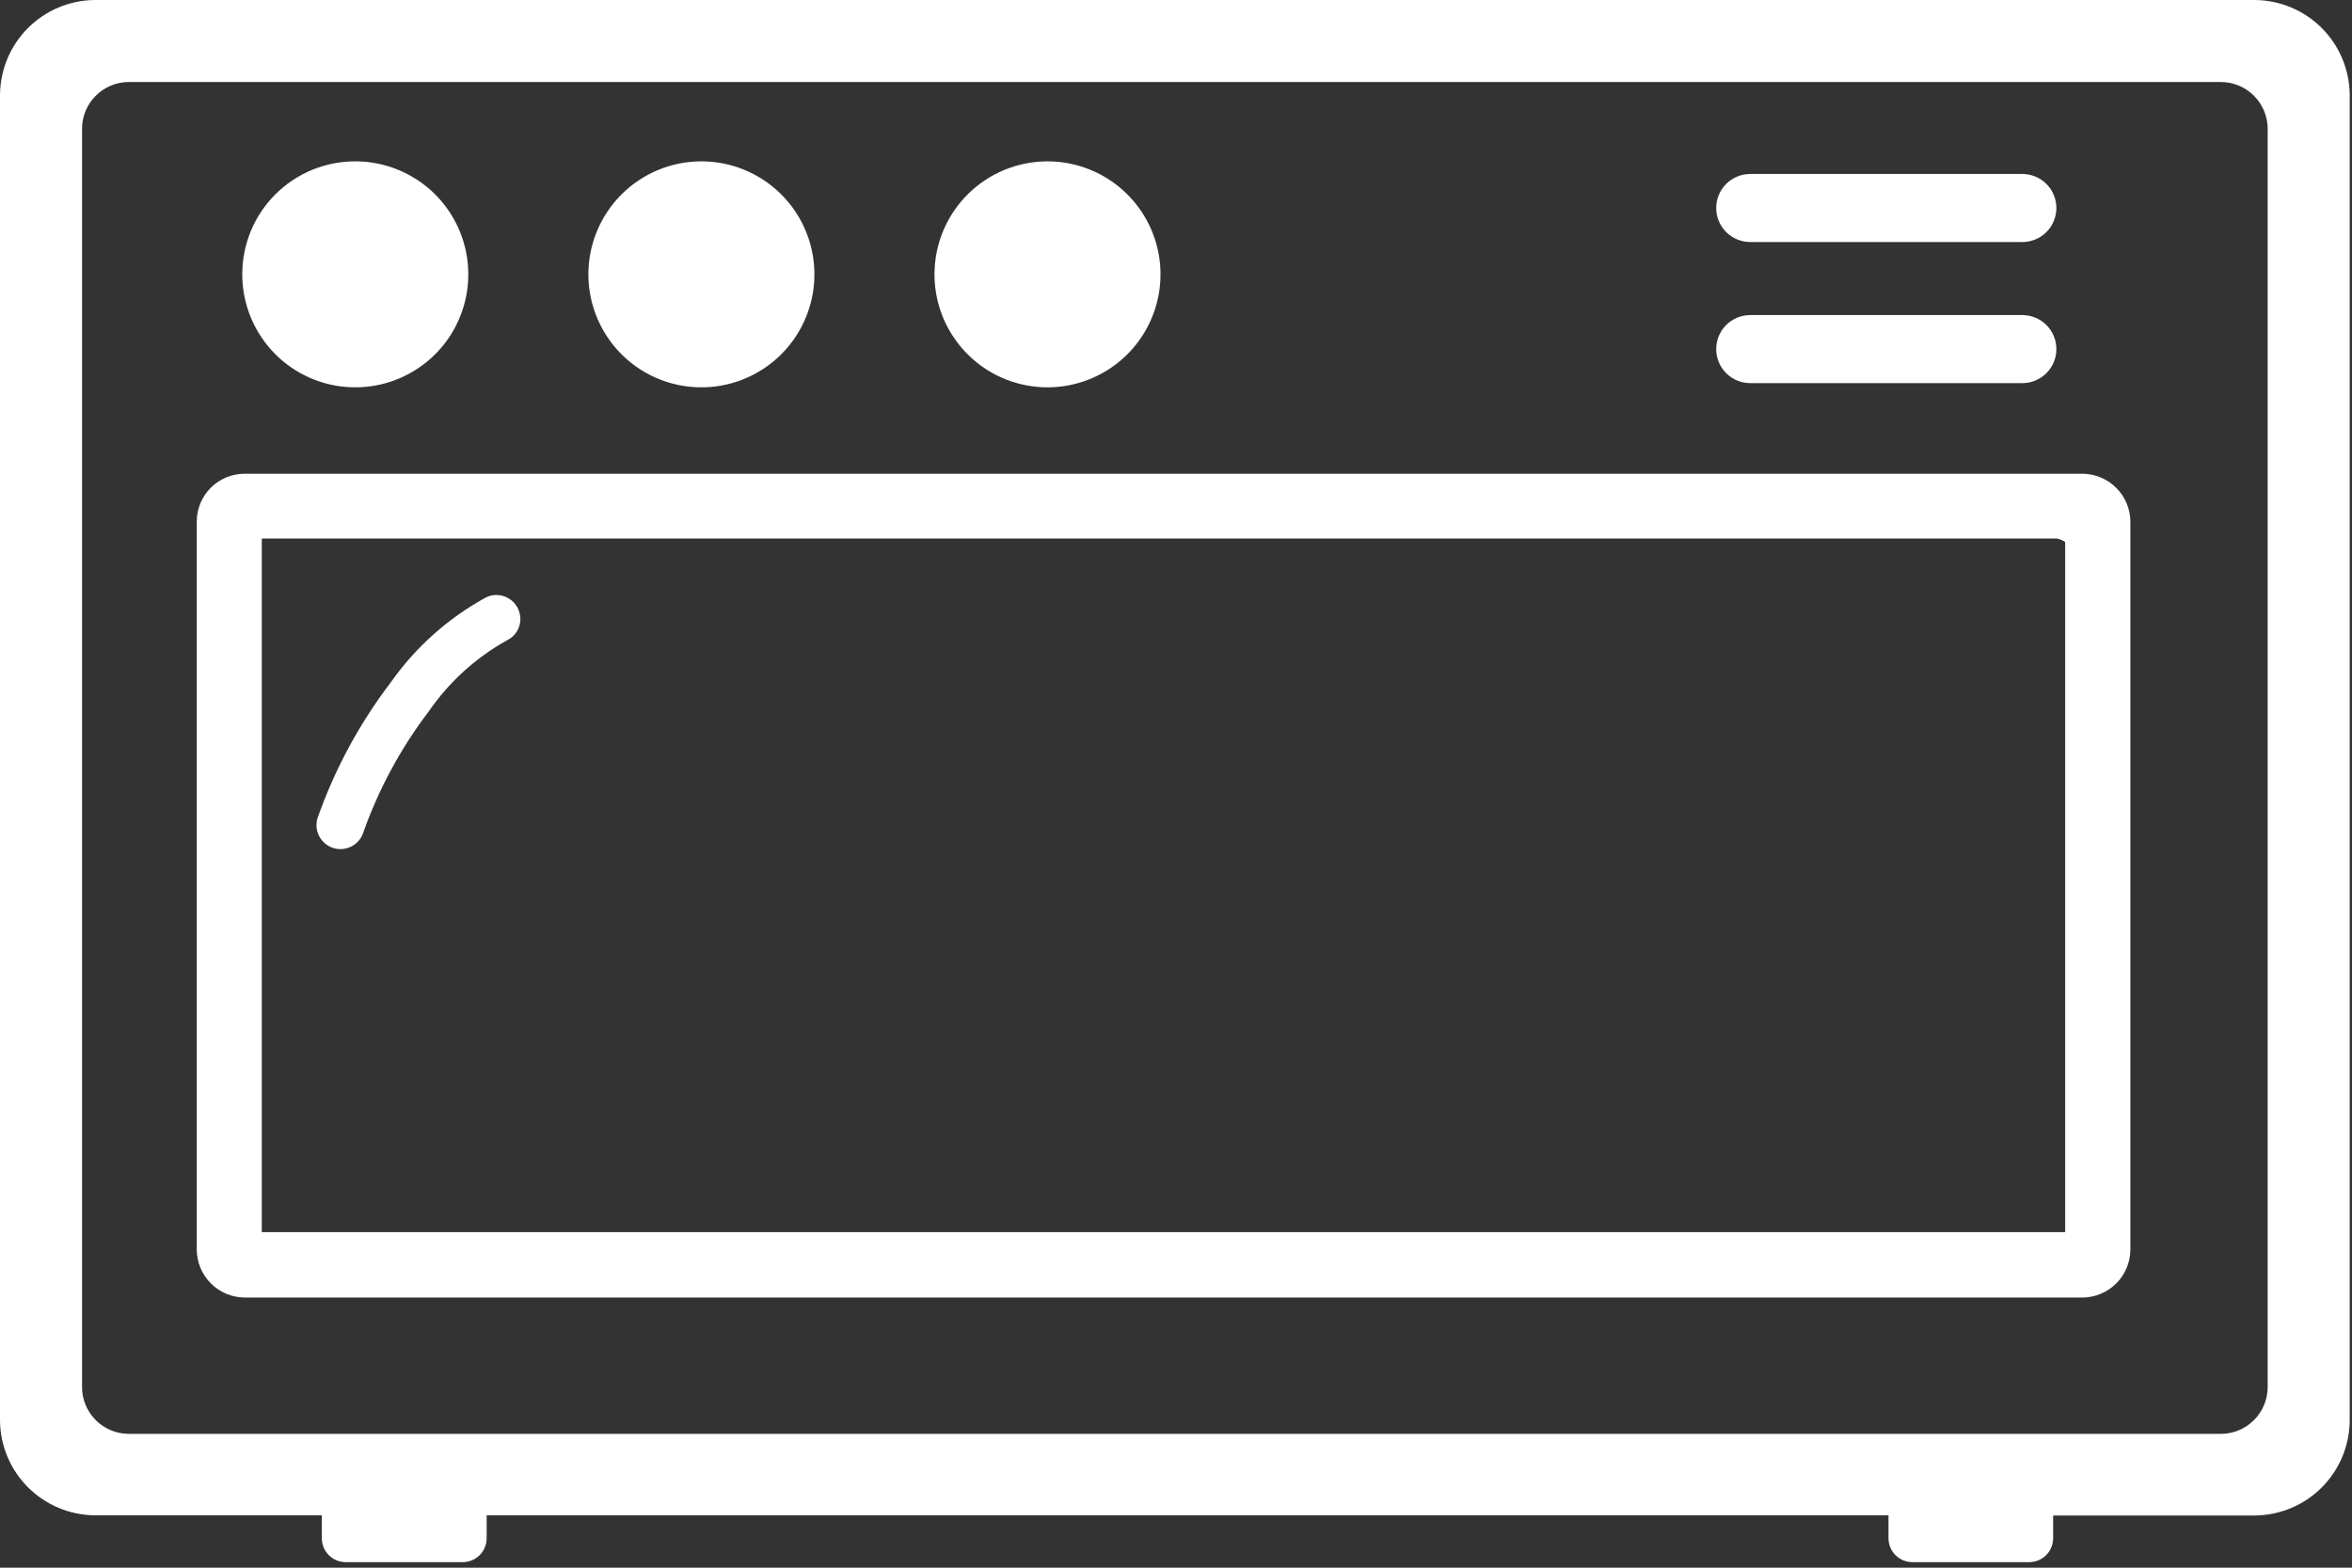
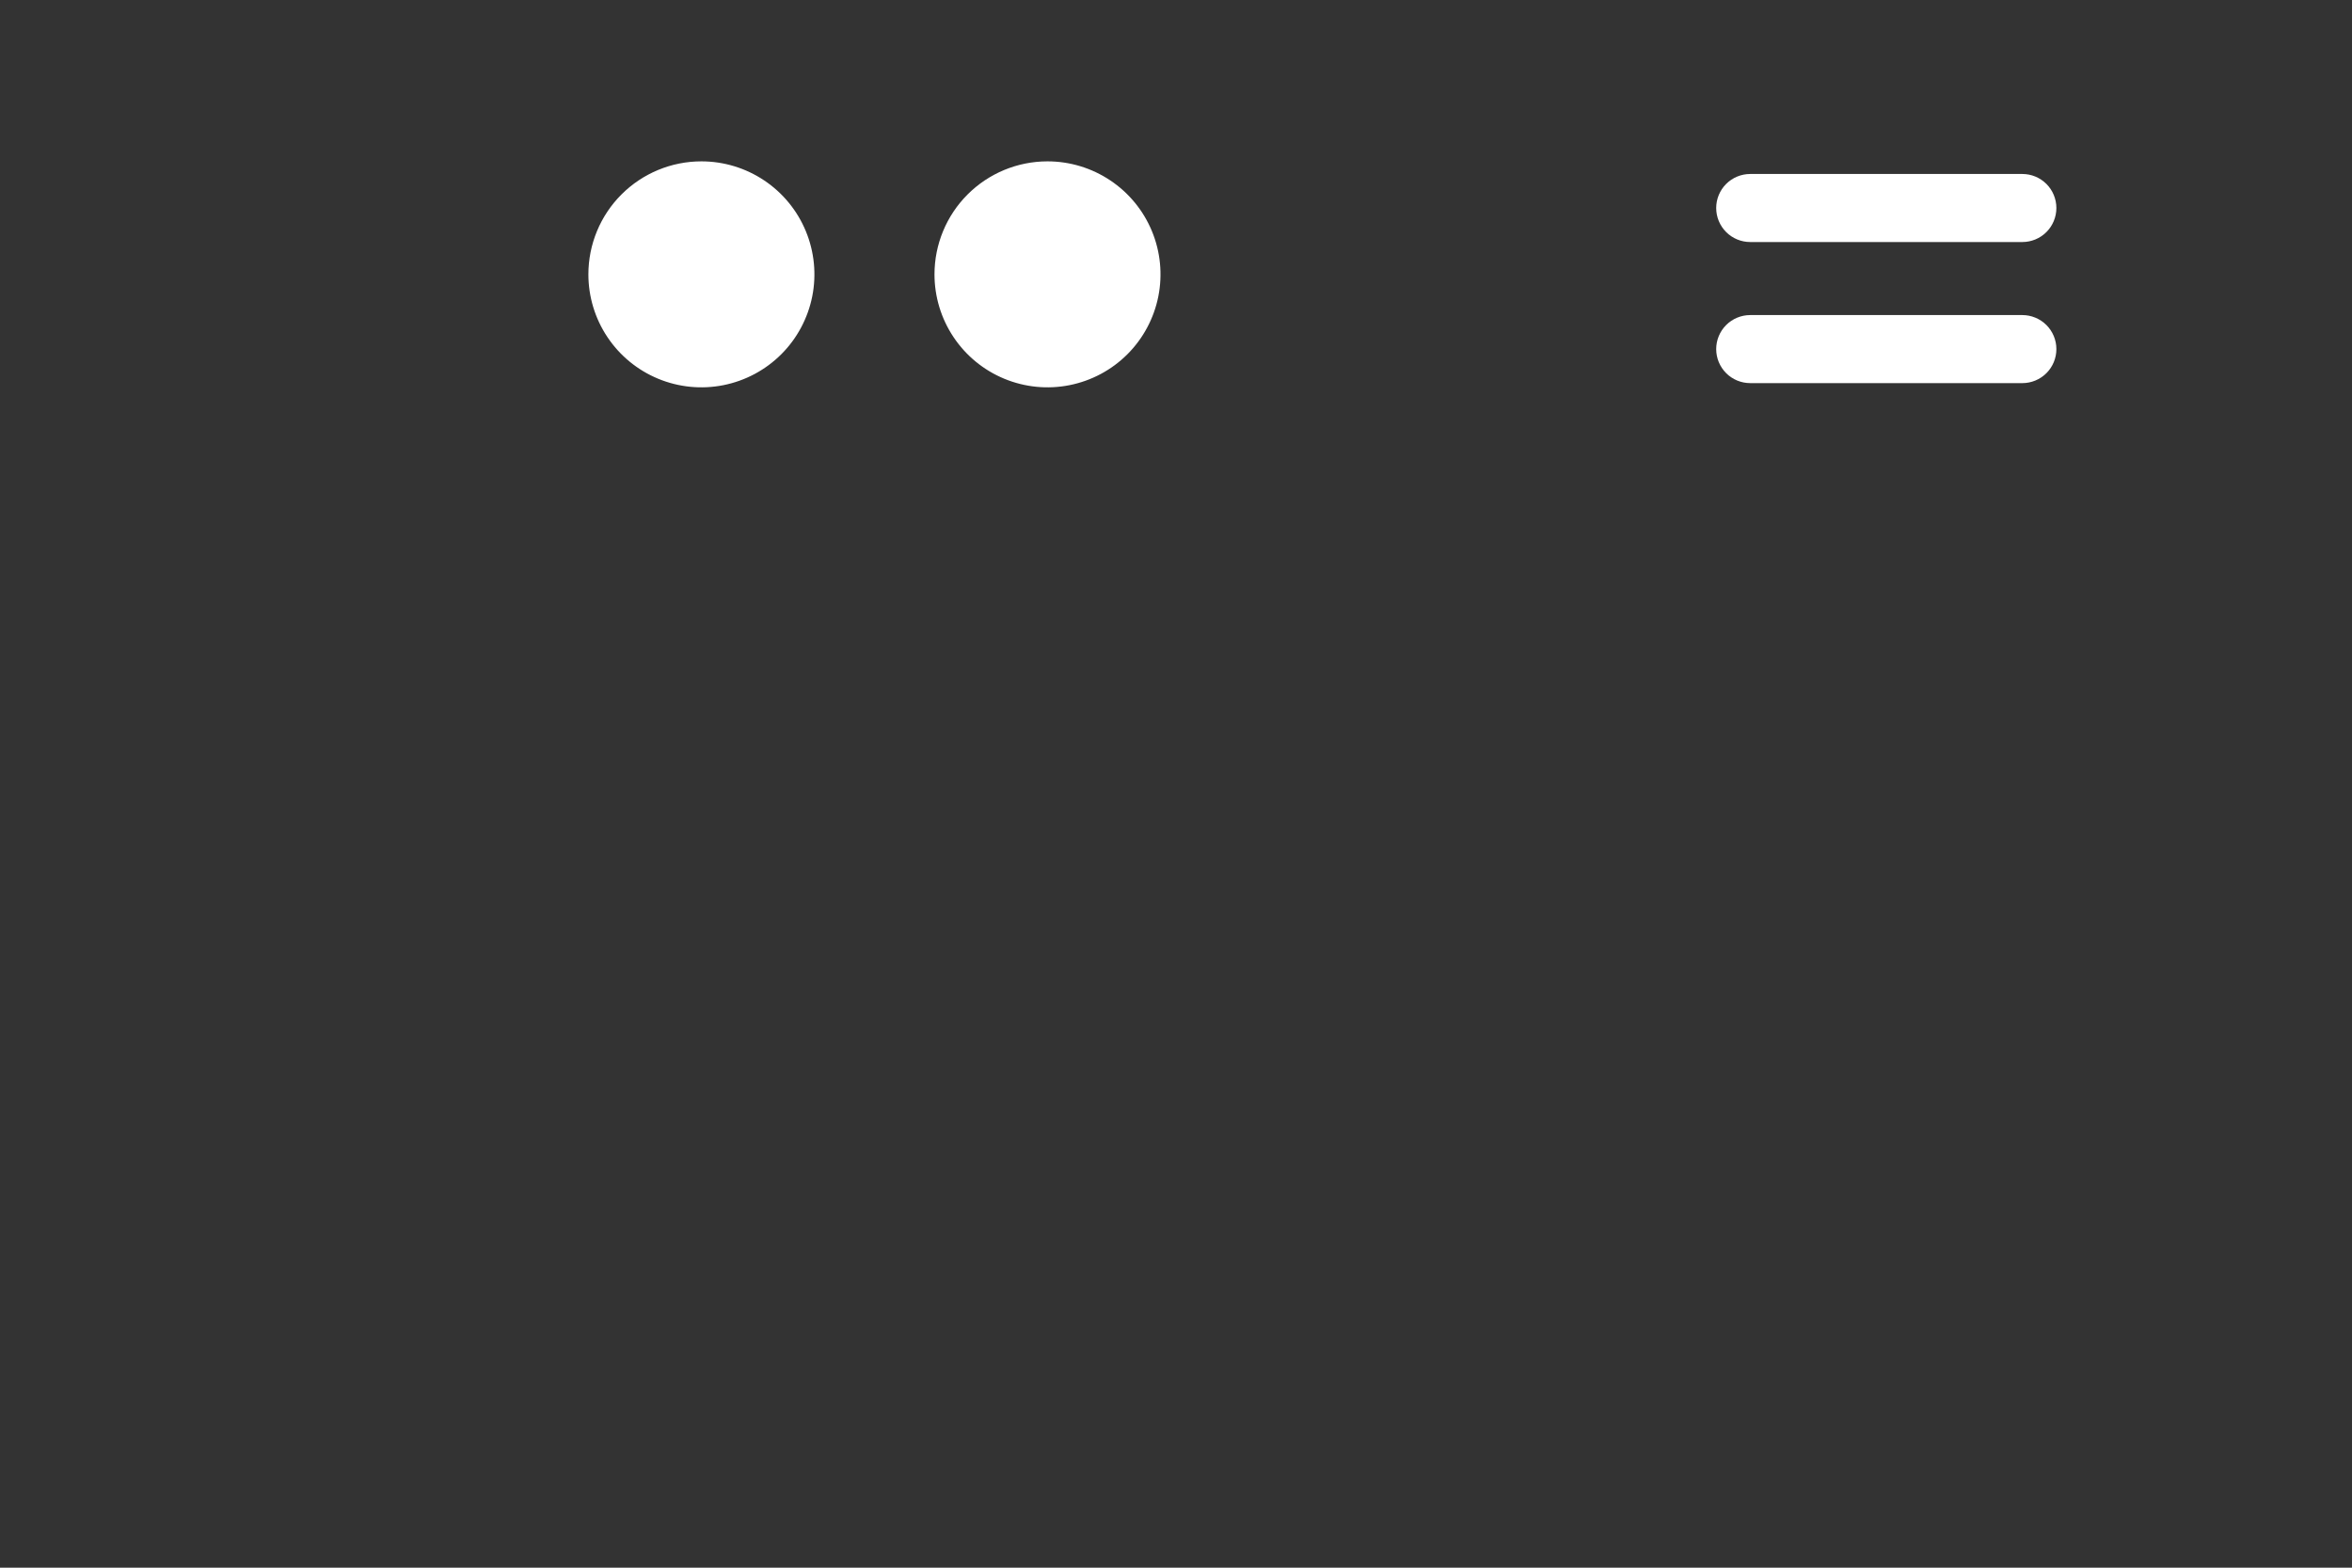
<svg xmlns="http://www.w3.org/2000/svg" width="123" height="82" viewBox="0 0 123 82" fill="none">
  <rect x="0" y="0" width="123" height="82" fill="#333333" stroke="none" />
  <g clip-path="url(#clip0)">
-     <path fill-rule="evenodd" clip-rule="evenodd" d="M25.45 79.27V80.47C25.447 80.798 25.316 81.112 25.084 81.344C24.852 81.576 24.538 81.707 24.21 81.71H18.07C17.742 81.707 17.428 81.576 17.196 81.344C16.964 81.112 16.833 80.798 16.83 80.47V79.26H4.94C3.636 79.245 2.39 78.72 1.468 77.799C0.545 76.879 0.018 75.634 0 74.33L0 4.94C0.016 3.635 0.541 2.387 1.464 1.464C2.387 0.541 3.635 0.016 4.94 0L117.94 0C119.245 0.016 120.493 0.541 121.416 1.464C122.339 2.387 122.864 3.635 122.88 4.94V74.33C122.864 75.635 122.339 76.883 121.416 77.806C120.493 78.729 119.245 79.254 117.94 79.27H107.37V80.47C107.367 80.798 107.236 81.112 107.004 81.344C106.772 81.576 106.458 81.707 106.13 81.71H100C99.672 81.707 99.358 81.576 99.126 81.344C98.894 81.112 98.763 80.798 98.76 80.47V79.26H25.45V79.27ZM19 43.54C18.95 43.697 18.87 43.843 18.764 43.968C18.657 44.094 18.527 44.198 18.381 44.274C18.235 44.349 18.075 44.395 17.911 44.41C17.747 44.423 17.582 44.405 17.425 44.355C17.268 44.305 17.122 44.225 16.997 44.119C16.871 44.013 16.767 43.883 16.691 43.736C16.616 43.59 16.57 43.43 16.555 43.266C16.542 43.102 16.56 42.937 16.61 42.78C17.506 40.235 18.795 37.846 20.43 35.7C21.732 33.849 23.443 32.323 25.43 31.24C25.73 31.1 26.073 31.084 26.384 31.197C26.695 31.309 26.949 31.541 27.09 31.84C27.161 31.988 27.202 32.148 27.211 32.311C27.22 32.475 27.196 32.639 27.141 32.793C27.086 32.947 27.001 33.089 26.891 33.211C26.781 33.332 26.648 33.43 26.5 33.5C24.878 34.405 23.485 35.671 22.43 37.2C20.965 39.123 19.808 41.261 19 43.54V43.54ZM12.8 24.78H108.9C109.565 24.783 110.202 25.048 110.672 25.518C111.142 25.988 111.407 26.625 111.41 27.29V65.35C111.41 66.017 111.146 66.656 110.675 67.128C110.205 67.601 109.567 67.867 108.9 67.87H12.8C12.133 67.867 11.495 67.601 11.025 67.128C10.554 66.656 10.29 66.017 10.29 65.35V27.28C10.29 26.951 10.355 26.625 10.481 26.321C10.607 26.017 10.793 25.741 11.026 25.509C11.259 25.276 11.536 25.093 11.84 24.967C12.145 24.842 12.471 24.779 12.8 24.78V24.78ZM13.69 28.17V64.45H108V28.37C108 28.31 107.68 28.17 107.52 28.17H13.69ZM6.69 4.29C6.052 4.303 5.445 4.564 4.997 5.018C4.549 5.472 4.295 6.082 4.29 6.72V72.55C4.29 73.196 4.545 73.817 5 74.275C5.456 74.734 6.074 74.995 6.72 75C48.26 75 76.18 75 116.16 75C116.803 74.995 117.418 74.737 117.872 74.282C118.327 73.828 118.585 73.213 118.59 72.57V6.72C118.585 6.077 118.327 5.462 117.872 5.008C117.418 4.553 116.803 4.295 116.16 4.29H6.69Z" fill="white" />
-     <path fill-rule="evenodd" clip-rule="evenodd" d="M18.58 8.44C19.749 8.44 20.892 8.787 21.863 9.436C22.835 10.085 23.593 11.008 24.04 12.088C24.487 13.168 24.605 14.357 24.376 15.503C24.148 16.649 23.585 17.703 22.759 18.529C21.933 19.355 20.879 19.918 19.733 20.146C18.587 20.375 17.398 20.258 16.318 19.81C15.238 19.363 14.315 18.605 13.666 17.633C13.017 16.662 12.67 15.519 12.67 14.35C12.669 13.573 12.821 12.804 13.117 12.087C13.414 11.369 13.849 10.717 14.398 10.168C14.947 9.619 15.599 9.184 16.317 8.887C17.034 8.591 17.803 8.439 18.58 8.44V8.44Z" fill="white" />
    <path fill-rule="evenodd" clip-rule="evenodd" d="M36.68 8.44C37.849 8.44 38.992 8.787 39.963 9.436C40.935 10.085 41.693 11.008 42.14 12.088C42.587 13.168 42.705 14.357 42.477 15.503C42.248 16.649 41.685 17.703 40.859 18.529C40.032 19.355 38.979 19.918 37.833 20.146C36.687 20.375 35.498 20.257 34.418 19.81C33.339 19.363 32.415 18.605 31.766 17.633C31.117 16.662 30.77 15.519 30.77 14.35C30.77 12.783 31.393 11.279 32.501 10.171C33.609 9.063 35.113 8.44 36.68 8.44V8.44Z" fill="white" />
    <path fill-rule="evenodd" clip-rule="evenodd" d="M54.78 8.44C55.949 8.44 57.092 8.787 58.063 9.436C59.035 10.085 59.793 11.008 60.24 12.088C60.687 13.168 60.804 14.357 60.576 15.503C60.348 16.649 59.785 17.703 58.959 18.529C58.133 19.355 57.079 19.918 55.933 20.146C54.787 20.375 53.598 20.257 52.518 19.81C51.438 19.363 50.515 18.605 49.866 17.633C49.217 16.662 48.87 15.519 48.87 14.35C48.87 12.783 49.493 11.279 50.601 10.171C51.709 9.063 53.213 8.44 54.78 8.44V8.44Z" fill="white" />
    <path d="M91.53 12.66C91.058 12.66 90.605 12.472 90.271 12.139C89.938 11.805 89.75 11.352 89.75 10.88C89.75 10.408 89.938 9.955 90.271 9.621C90.605 9.288 91.058 9.1 91.53 9.1H105.76C106.232 9.1 106.685 9.288 107.019 9.621C107.352 9.955 107.54 10.408 107.54 10.88C107.54 11.352 107.352 11.805 107.019 12.139C106.685 12.472 106.232 12.66 105.76 12.66H91.53ZM91.53 20.04C91.058 20.04 90.605 19.852 90.271 19.519C89.938 19.185 89.75 18.732 89.75 18.26C89.75 17.788 89.938 17.335 90.271 17.001C90.605 16.668 91.058 16.48 91.53 16.48H105.76C105.994 16.48 106.225 16.526 106.441 16.616C106.657 16.705 106.853 16.836 107.019 17.001C107.184 17.167 107.315 17.363 107.405 17.579C107.494 17.795 107.54 18.026 107.54 18.26C107.54 18.494 107.494 18.725 107.405 18.941C107.315 19.157 107.184 19.353 107.019 19.519C106.853 19.684 106.657 19.815 106.441 19.904C106.225 19.994 105.994 20.04 105.76 20.04H91.53Z" fill="white" />
  </g>
  <defs>
    <clipPath id="clip0">
      <rect width="122.88" height="81.71" fill="white" />
    </clipPath>
  </defs>
</svg>